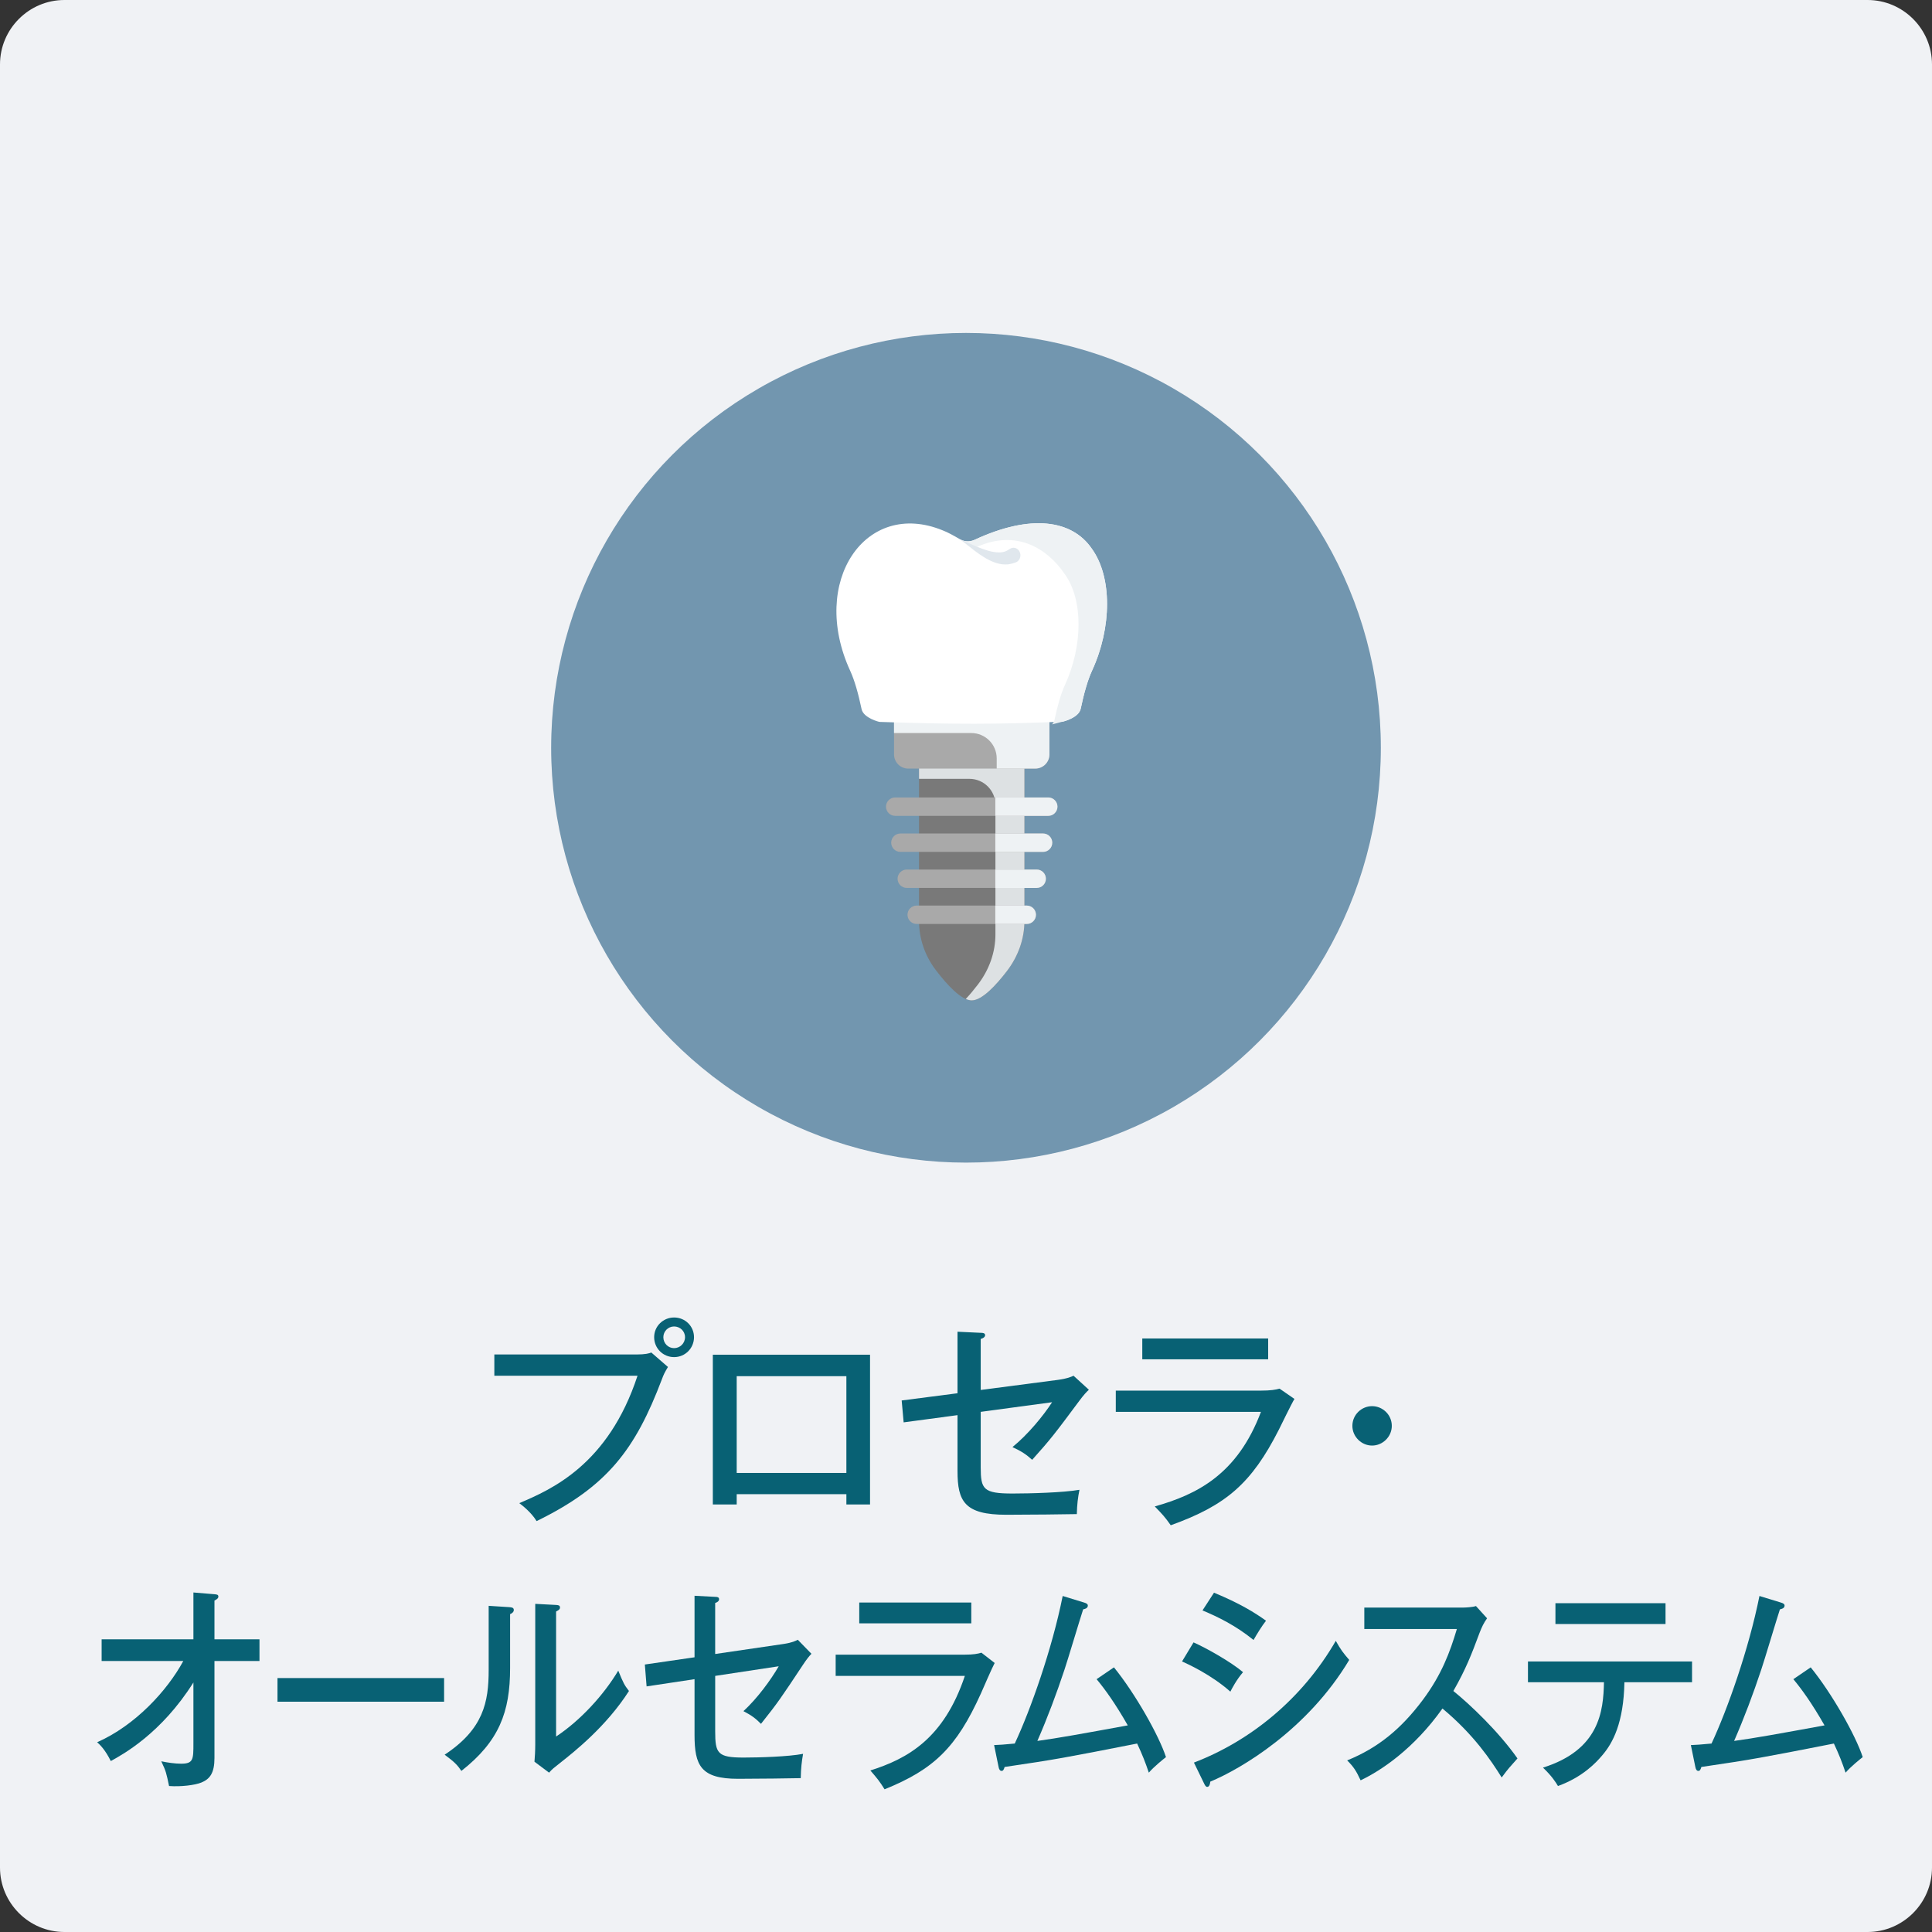
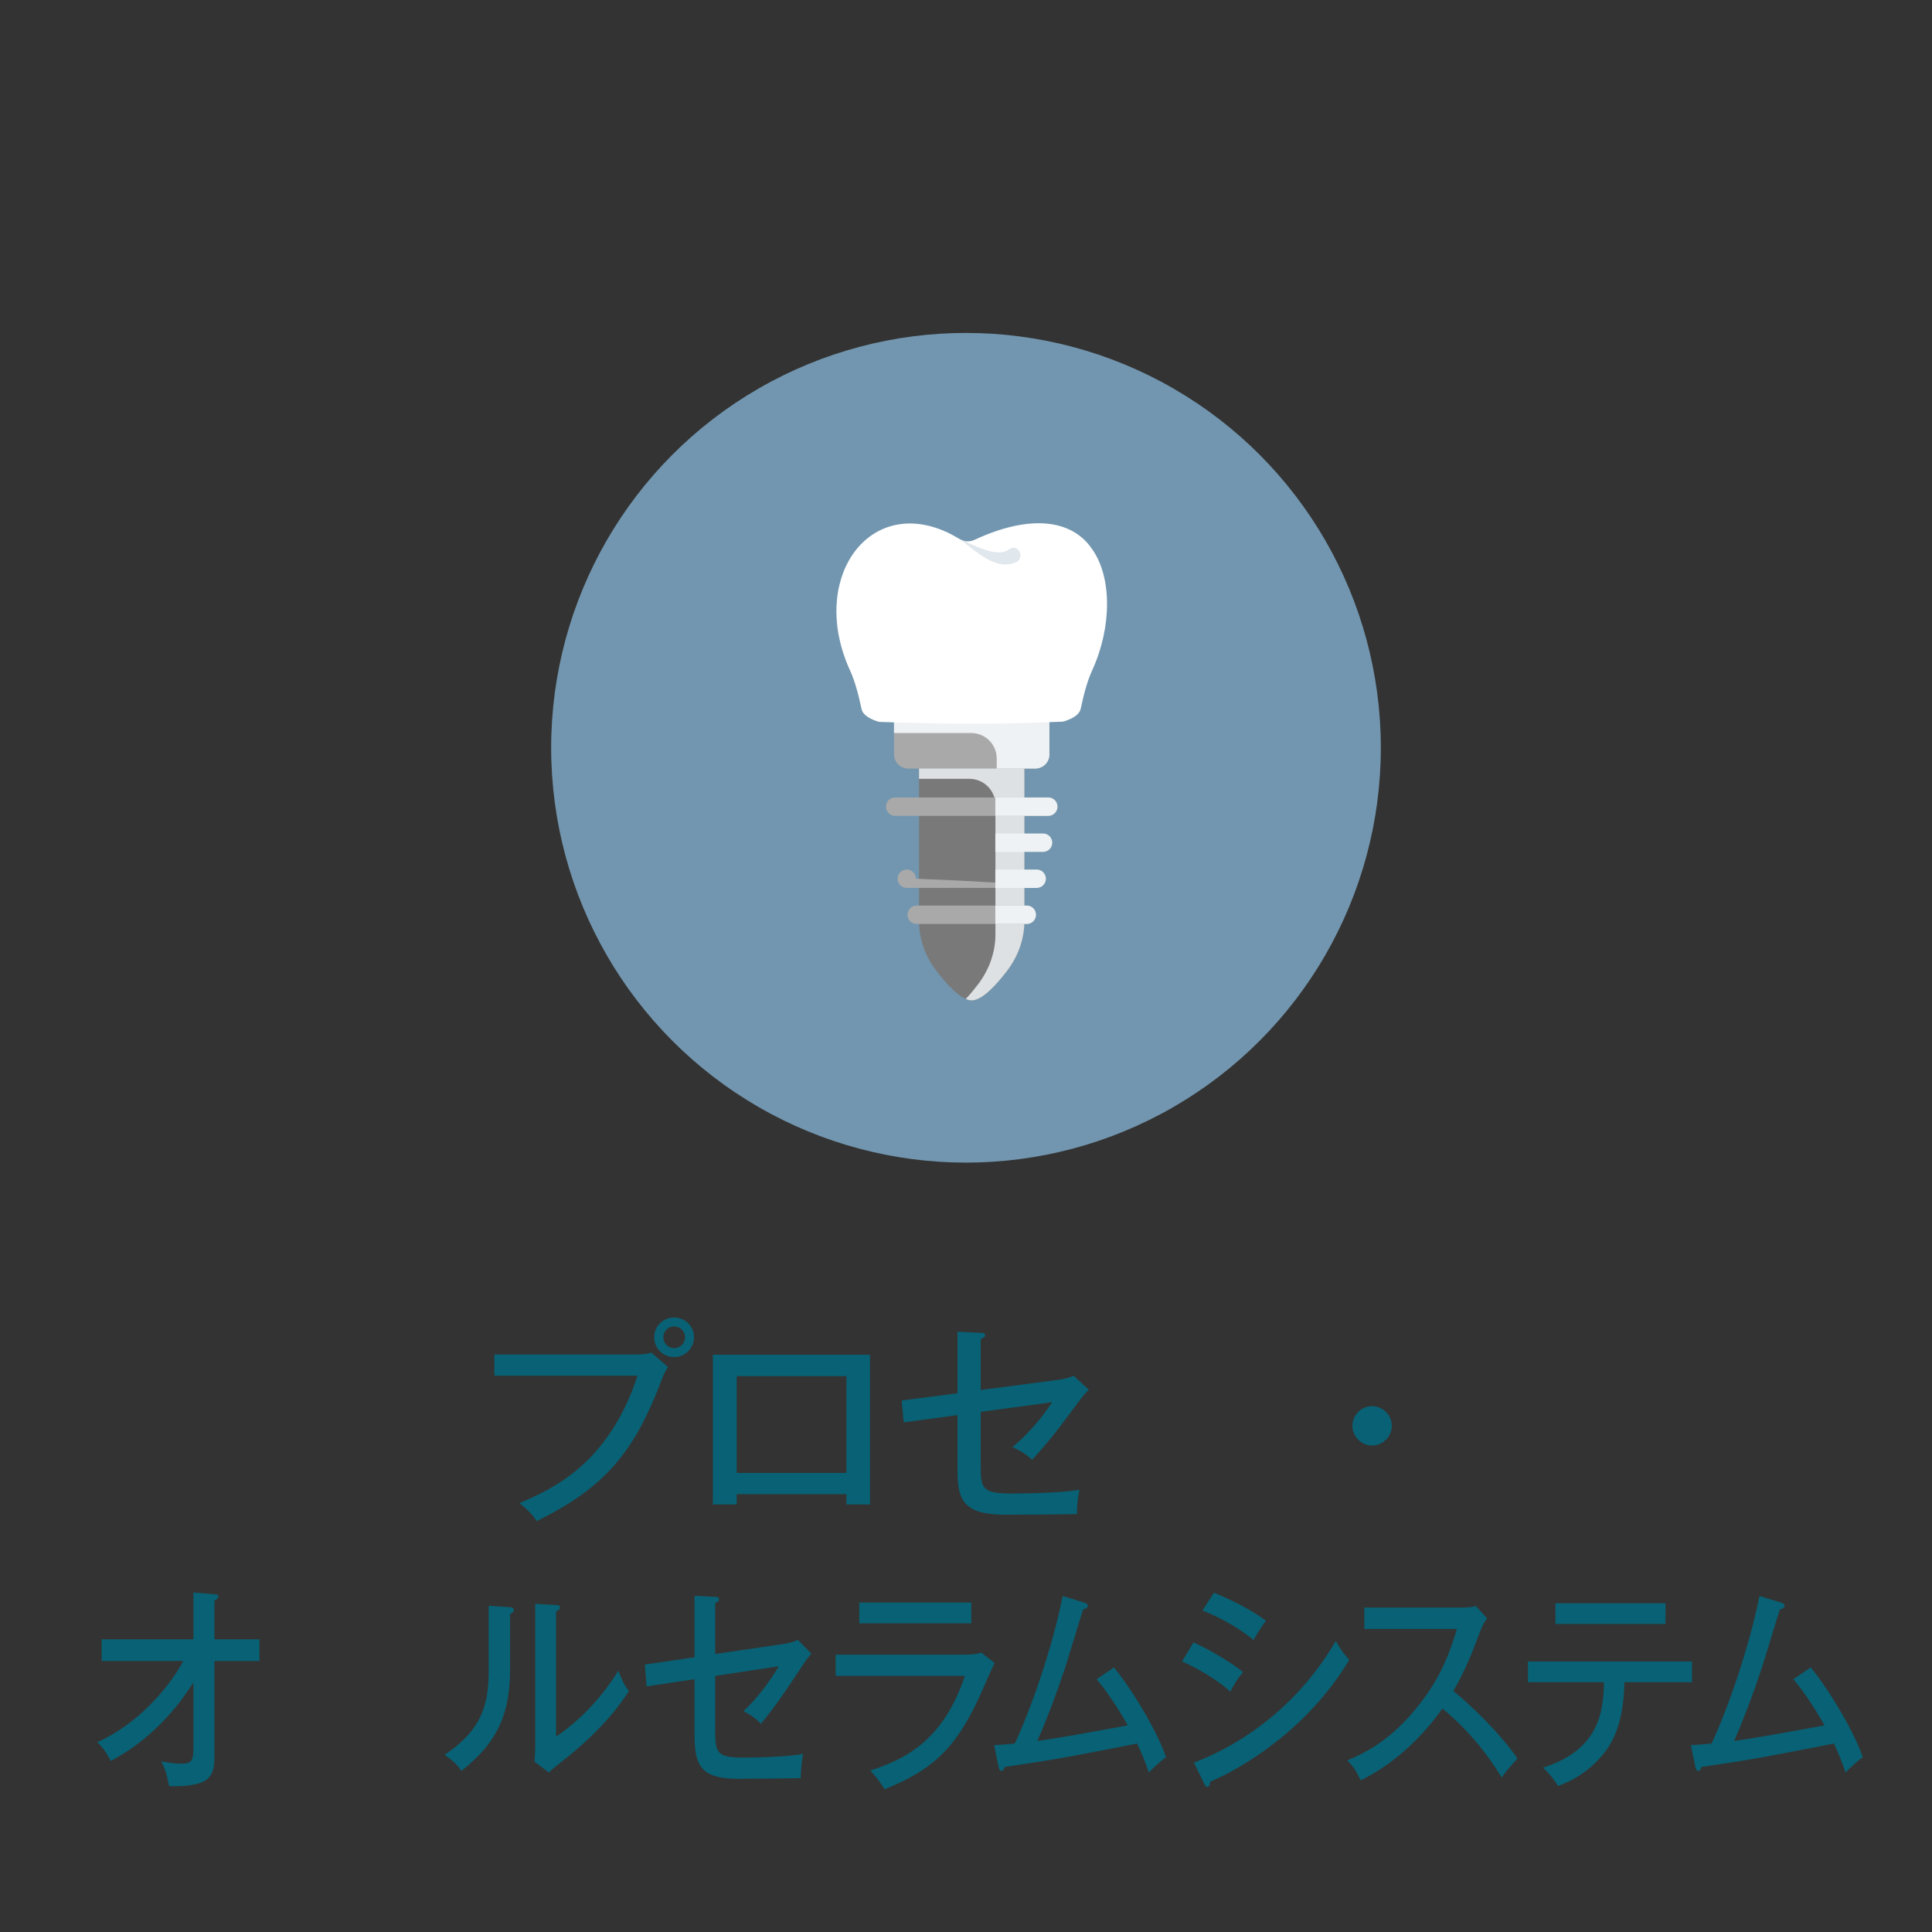
<svg xmlns="http://www.w3.org/2000/svg" version="1.1" id="レイヤー_1" x="0px" y="0px" width="300px" height="300px" viewBox="0 0 300 300" style="enable-background:new 0 0 300 300;" xml:space="preserve">
  <rect x="0" y="0" width="300" height="300" fill="#333333" stroke="none" />
  <style type="text/css">
	.st0{fill:#F0F2F5;}
	.st1{fill:#7296AF;}
	.st2{fill:#086174;}
	.st3{fill:#797979;}
	.st4{fill:#DDE1E3;}
	.st5{fill:#A9A9A9;}
	.st6{fill:#EEF2F4;}
	.st7{fill:#FFFFFF;}
	.st8{fill:#E0E7ED;}
</style>
-   <path class="st0" d="M290,300H10c-5.5,0-10-4.5-10-10V10C0,4.5,4.5,0,10,0h280c5.5,0,10,4.5,10,10v280C300,295.5,295.5,300,290,300z  " />
  <circle class="st1" cx="150" cy="116.114" r="64.416" />
  <g>
    <path class="st2" d="M98.79,210.324c1.428,0,2.006-0.17,2.346-0.306l2.584,2.244   c-0.544,0.918-0.646,1.122-0.952,1.938c-4.114,10.845-8.431,16.624-19.446,21.996   c-0.85-1.395-2.244-2.448-2.686-2.788c4.93-2.107,13.803-5.915,18.358-19.786H76.76v-3.298H98.79z    M107.765,207.639c0,1.7-1.36,3.094-3.094,3.094c-1.7,0-3.094-1.359-3.094-3.094   c0-1.733,1.428-3.06,3.094-3.06C106.405,204.579,107.765,205.94,107.765,207.639z M103.005,207.639   c0,0.952,0.748,1.7,1.666,1.7s1.7-0.748,1.7-1.7s-0.782-1.666-1.7-1.666S103.005,206.721,103.005,207.639z   " />
    <path class="st2" d="M114.394,232.015v1.598h-3.706v-23.254h24.41v23.254h-3.672v-1.598H114.394z M131.426,228.717   v-15.026h-17.032v15.026H131.426z" />
    <path class="st2" d="M148.683,206.789l3.603,0.17c0.34,0,0.68,0.034,0.68,0.374s-0.442,0.51-0.68,0.578v7.921   l11.967-1.563c1.496-0.204,2.074-0.477,2.448-0.646l2.38,2.176c-0.374,0.34-0.816,0.816-1.496,1.734   c-3.773,5.065-4.352,5.847-7.309,9.145c-0.952-0.85-1.598-1.292-3.06-1.972   c2.414-1.972,4.793-4.861,6.153-6.969l-11.083,1.495v8.602c0,3.434,0.408,4.079,4.963,4.079   c2.652,0,7.854-0.136,10.369-0.578c-0.238,1.19-0.374,2.244-0.408,3.774c-1.598,0.034-7.411,0.102-10.947,0.102   c-6.493,0-7.581-2.073-7.581-6.799v-8.67l-8.363,1.122l-0.306-3.399l8.669-1.122V206.789z" />
-     <path class="st2" d="M195.799,215.934c1.496,0,2.278-0.136,2.89-0.306l2.312,1.598   c-0.441,0.714-2.073,4.08-2.413,4.76c-4.25,8.363-8.193,11.763-16.795,14.856   c-0.884-1.258-1.258-1.666-2.481-2.924c6.493-1.836,12.816-4.93,16.488-14.687h-22.54v-3.298H195.799z    M196.921,207.843v3.229h-19.548v-3.229H196.921z" />
    <path class="st2" d="M216.118,221.407c0,1.7-1.429,3.06-3.061,3.06s-3.06-1.359-3.06-3.06   c0-1.733,1.428-3.06,3.06-3.06S216.118,219.674,216.118,221.407z" />
    <path class="st2" d="M15.782,257.92v-3.365h14.252v-7.275l3.268,0.272c0.394,0.034,0.605,0.068,0.605,0.374   s-0.363,0.476-0.605,0.612v6.018h6.99v3.365h-6.99v15.06c0,2.312-0.696,3.264-2.027,3.808   c-0.999,0.408-3.147,0.68-5.023,0.544c-0.423-2.006-0.454-2.244-1.21-3.842c0.938,0.204,2.148,0.374,3.086,0.374   c1.906,0,1.906-0.68,1.906-3.195v-9.417c-4.992,7.921-10.923,11.15-12.829,12.204   c-0.877-1.768-1.665-2.516-2.118-2.924c5.931-2.617,10.893-8.023,13.374-12.612H15.782z" />
-     <path class="st2" d="M68.959,260.571v3.672H43.089v-3.672H68.959z" />
    <path class="st2" d="M79.088,249.557c0.302,0.034,0.696,0.034,0.696,0.442c0,0.34-0.333,0.544-0.575,0.645v8.363   c0,6.867-1.725,11.389-7.564,15.979c-0.605-0.884-1.029-1.36-2.602-2.516c6.021-3.978,6.838-8.159,6.838-13.157   v-9.961L79.088,249.557z M86.35,249.217c0.333,0.034,0.605,0.034,0.605,0.408c0,0.306-0.302,0.441-0.605,0.611   v19.412c3.752-2.481,7.383-6.425,9.652-10.232c0.817,1.972,0.908,2.176,1.664,3.161   c-3.54,5.542-8.563,9.485-10.711,11.185c-1.029,0.815-1.149,0.884-1.694,1.495l-2.269-1.699   c0.06-0.68,0.121-1.7,0.121-2.652v-21.859L86.35,249.217z" />
    <path class="st2" d="M107.845,247.789l3.207,0.17c0.303,0,0.606,0.034,0.606,0.374s-0.394,0.51-0.606,0.578v7.921   l10.651-1.563c1.331-0.204,1.846-0.477,2.179-0.646l2.118,2.176c-0.333,0.34-0.726,0.816-1.331,1.734   c-3.358,5.065-3.873,5.847-6.505,9.145c-0.847-0.85-1.422-1.292-2.723-1.972c2.148-1.972,4.266-4.861,5.477-6.969   l-9.864,1.495v8.602c0,3.434,0.363,4.079,4.418,4.079c2.36,0,6.99-0.136,9.229-0.578   c-0.212,1.19-0.333,2.244-0.363,3.774c-1.422,0.034-6.597,0.102-9.743,0.102c-5.779,0-6.748-2.073-6.748-6.799   v-8.67l-7.444,1.122l-0.272-3.399l7.716-1.122V247.789z" />
    <path class="st2" d="M149.823,256.934c1.331,0,2.027-0.136,2.572-0.306l2.058,1.598   c-0.393,0.714-1.846,4.08-2.148,4.76c-3.783,8.363-7.293,11.763-14.948,14.856   c-0.787-1.258-1.12-1.666-2.209-2.924c5.779-1.836,11.407-4.93,14.675-14.687h-20.061v-3.298H149.823z    M150.822,248.843v3.229h-17.398v-3.229H150.822z" />
    <path class="st2" d="M172.972,258.906c3.268,4.011,6.99,10.572,8.08,13.938c-0.394,0.306-1.847,1.462-2.663,2.413   c-0.515-1.529-0.999-2.787-1.815-4.521c-11.256,2.21-12.497,2.448-20.576,3.638   c-0.151,0.51-0.272,0.612-0.484,0.612c-0.242,0-0.394-0.273-0.454-0.612l-0.696-3.399   c0.817-0.034,1.483-0.068,3.208-0.238c2.451-5.235,5.779-14.618,7.443-22.913l3.329,1.02   c0.363,0.102,0.575,0.238,0.575,0.476c0,0.442-0.544,0.544-0.726,0.578c-0.484,1.462-2.451,8.058-2.905,9.383   c-1.241,3.74-2.632,7.445-4.206,11.05c3.238-0.442,6.778-1.088,14.04-2.414   c-1.967-3.434-3.511-5.575-4.842-7.174L172.972,258.906z" />
    <path class="st2" d="M185.332,255.03c1.937,0.85,5.81,3.025,7.686,4.623c-1.029,1.19-1.785,2.652-1.967,3.026   c-2.996-2.652-6.597-4.284-7.504-4.691L185.332,255.03z M185.393,273.694c8.684-3.332,16.763-9.791,22.027-18.902   c0.787,1.395,1.12,1.836,2.088,2.958c-6.475,10.845-16.823,16.931-21.574,18.902   c-0.03,0.306-0.121,0.815-0.483,0.815c-0.182,0-0.333-0.204-0.454-0.476L185.393,273.694z M188.509,247.312   c4.024,1.666,6.324,3.094,8.079,4.352c-0.606,0.748-1.482,2.176-1.937,2.992c-2.814-2.277-5.567-3.603-7.928-4.59   L188.509,247.312z" />
    <path class="st2" d="M211.849,252.956v-3.331h15.28c0.484,0,1.573-0.068,2.058-0.238l1.725,1.904   c-0.515,0.714-0.817,1.359-1.149,2.209c-1.302,3.502-2.148,5.678-4.085,9.077c2.571,2.074,7.019,6.29,9.955,10.472   c-1.272,1.428-1.423,1.563-2.451,2.957c-1.664-2.651-4.267-6.595-9.198-10.709   c-4.479,6.323-9.622,9.69-12.709,11.151c-0.666-1.428-1.059-2.074-2.088-3.094   c4.781-1.938,8.352-4.861,11.74-9.383c2.936-3.944,4.206-7.378,5.295-11.016H211.849z" />
    <path class="st2" d="M237.261,261.218v-3.229h25.478v3.229h-10.5c-0.121,6.323-1.815,9.451-3.419,11.32   c-0.968,1.156-3.056,3.4-6.898,4.794c-0.363-0.612-0.969-1.563-2.33-2.856   c8.774-2.754,9.38-8.771,9.471-13.259H237.261z M258.623,248.945v3.229h-17.096v-3.229H258.623z" />
    <path class="st2" d="M281.164,258.906c3.268,4.011,6.99,10.572,8.079,13.938c-0.394,0.306-1.846,1.462-2.663,2.413   c-0.514-1.529-0.998-2.787-1.815-4.521c-11.256,2.21-12.496,2.448-20.575,3.638   c-0.151,0.51-0.273,0.612-0.484,0.612c-0.242,0-0.394-0.273-0.454-0.612l-0.695-3.399   c0.816-0.034,1.482-0.068,3.207-0.238c2.451-5.235,5.779-14.618,7.443-22.913l3.329,1.02   c0.362,0.102,0.574,0.238,0.574,0.476c0,0.442-0.544,0.544-0.726,0.578c-0.484,1.462-2.451,8.058-2.905,9.383   c-1.24,3.74-2.632,7.445-4.206,11.05c3.238-0.442,6.778-1.088,14.04-2.414   c-1.967-3.434-3.51-5.575-4.841-7.174L281.164,258.906z" />
  </g>
  <g>
    <path class="st3" d="M159.077,118.837v24.155c0,2.772-0.953,5.479-2.717,7.783c-1.704,2.227-3.878,4.564-5.47,4.564   c-1.63,0-3.863-2.447-5.589-4.719c-1.712-2.259-2.598-4.914-2.598-7.628V118.837H159.077z" />
    <path class="st4" d="M159.074,118.838v24.151c0,2.777-0.95,5.483-2.713,7.788c-1.706,2.227-3.877,4.562-5.468,4.562   c-0.293,0-0.607-0.079-0.928-0.221c0.657-0.693,1.292-1.478,1.884-2.242c1.763-2.306,2.72-5.011,2.72-7.781   v-20.121c0-2.23-1.807-4.037-4.037-4.037h-7.828v-2.099H159.074z" />
    <g>
      <path class="st5" d="M162.776,126.685h-23.771c-0.788,0-1.428-0.639-1.428-1.428c0-0.788,0.639-1.428,1.428-1.428    h23.771c0.788,0,1.428,0.639,1.428,1.428C164.204,126.046,163.564,126.685,162.776,126.685z" />
    </g>
    <g>
-       <path class="st5" d="M161.968,132.281h-22.156c-0.788,0-1.428-0.639-1.428-1.428s0.639-1.428,1.428-1.428h22.156    c0.788,0,1.428,0.639,1.428,1.428S162.756,132.281,161.968,132.281z" />
-     </g>
+       </g>
    <g>
-       <path class="st5" d="M160.978,137.876h-20.175c-0.788,0-1.428-0.639-1.428-1.428c0-0.788,0.639-1.428,1.428-1.428    h20.175c0.788,0,1.428,0.639,1.428,1.428C162.406,137.237,161.766,137.876,160.978,137.876z" />
+       <path class="st5" d="M160.978,137.876h-20.175c-0.788,0-1.428-0.639-1.428-1.428c0-0.788,0.639-1.428,1.428-1.428    c0.788,0,1.428,0.639,1.428,1.428C162.406,137.237,161.766,137.876,160.978,137.876z" />
    </g>
    <g>
      <path class="st5" d="M159.436,143.472h-17.092c-0.788,0-1.428-0.639-1.428-1.428c0-0.788,0.639-1.428,1.428-1.428    h17.092c0.788,0,1.428,0.639,1.428,1.428C160.864,142.833,160.225,143.472,159.436,143.472z" />
    </g>
    <g>
      <path class="st6" d="M162.776,123.829h-8.223v2.856h8.223c0.788,0,1.428-0.639,1.428-1.428    C164.204,124.469,163.564,123.829,162.776,123.829z" />
    </g>
    <g>
      <path class="st6" d="M161.968,129.425h-7.415v2.856h7.415c0.788,0,1.428-0.639,1.428-1.428    S162.756,129.425,161.968,129.425z" />
    </g>
    <g>
      <path class="st6" d="M160.978,135.021h-6.425v2.856h6.425c0.788,0,1.428-0.639,1.428-1.428    C162.406,135.66,161.766,135.021,160.978,135.021z" />
    </g>
    <g>
      <path class="st6" d="M159.436,140.617h-4.884v2.856h4.884c0.788,0,1.428-0.639,1.428-1.428    C160.864,141.256,160.225,140.617,159.436,140.617z" />
    </g>
    <path class="st5" d="M162.956,111.579v5.565c0,1.215-0.985,2.199-2.199,2.199h-19.733   c-1.215,0-2.199-0.985-2.199-2.199v-5.565H162.956z" />
    <path class="st6" d="M162.957,111.578v5.568c0,1.214-0.985,2.199-2.199,2.199h-5.99v-1.574   c0-2.178-1.766-3.944-3.944-3.944h-12.004v-2.249H162.957z" />
    <g>
      <path class="st7" d="M151.326,83.825c-0.73,0.34-1.561,0.317-2.261-0.09c-0.987-0.574-1.905-1.087-2.669-1.375    c-12.001-4.928-20.738,7.948-14.385,21.787c0.685,1.483,1.271,3.56,1.77,5.947    c0.288,1.42,2.797,2.023,2.801,2.002c11.427,0.388,18.328,0.388,28.421-0.039    c0.004,0.021,2.519-0.585,2.807-2.002c0.499-2.385,1.086-4.459,1.772-5.939    c3.07-6.678,3.136-14.552-0.067-18.945C166.452,80.724,160.043,79.767,151.326,83.825z" />
-       <path class="st6" d="M169.578,104.12c-0.682,1.475-1.268,3.555-1.768,5.936c-0.288,1.394-2.706,1.998-2.812,1.998    c-0.544,0.151-1.097,0.302-1.64,0.43c0.191-0.198,0.33-0.43,0.383-0.697c0.458-2.172,0.991-4.066,1.619-5.413    c2.801-6.099,2.865-13.278-0.064-17.286c-2.791-4.066-7.567-6.856-13.552-4.18    c-0.279,0.124-3.118-1.431-2.681-1.176c0.703,0.407,1.533,0.43,2.269,0.093    c8.713-4.054,15.126-3.102,18.183,1.348C172.72,89.564,172.656,97.44,169.578,104.12z" />
      <path class="st8" d="M157.676,87.347c0,0-0.134,0.042-0.368,0.117c-0.086,0.035-0.338,0.09-0.571,0.133    c-0.254,0.06-0.481,0.046-0.742,0.05c-1.044-0.019-2.222-0.509-3.216-1.139c-1.009-0.622-1.905-1.352-2.583-1.886    c-0.678-0.532-1.131-0.887-1.131-0.887s0.517,0.228,1.293,0.57c0.772,0.343,1.802,0.817,2.835,1.132    c1.028,0.336,2.059,0.429,2.678,0.254c0.151-0.048,0.306-0.079,0.376-0.134    c0.092-0.053,0.134-0.05,0.264-0.139c0.211-0.133,0.332-0.208,0.332-0.208    c0.514-0.322,1.17-0.129,1.465,0.431c0.295,0.56,0.119,1.275-0.395,1.598    C157.838,87.284,157.755,87.322,157.676,87.347z" />
    </g>
  </g>
</svg>